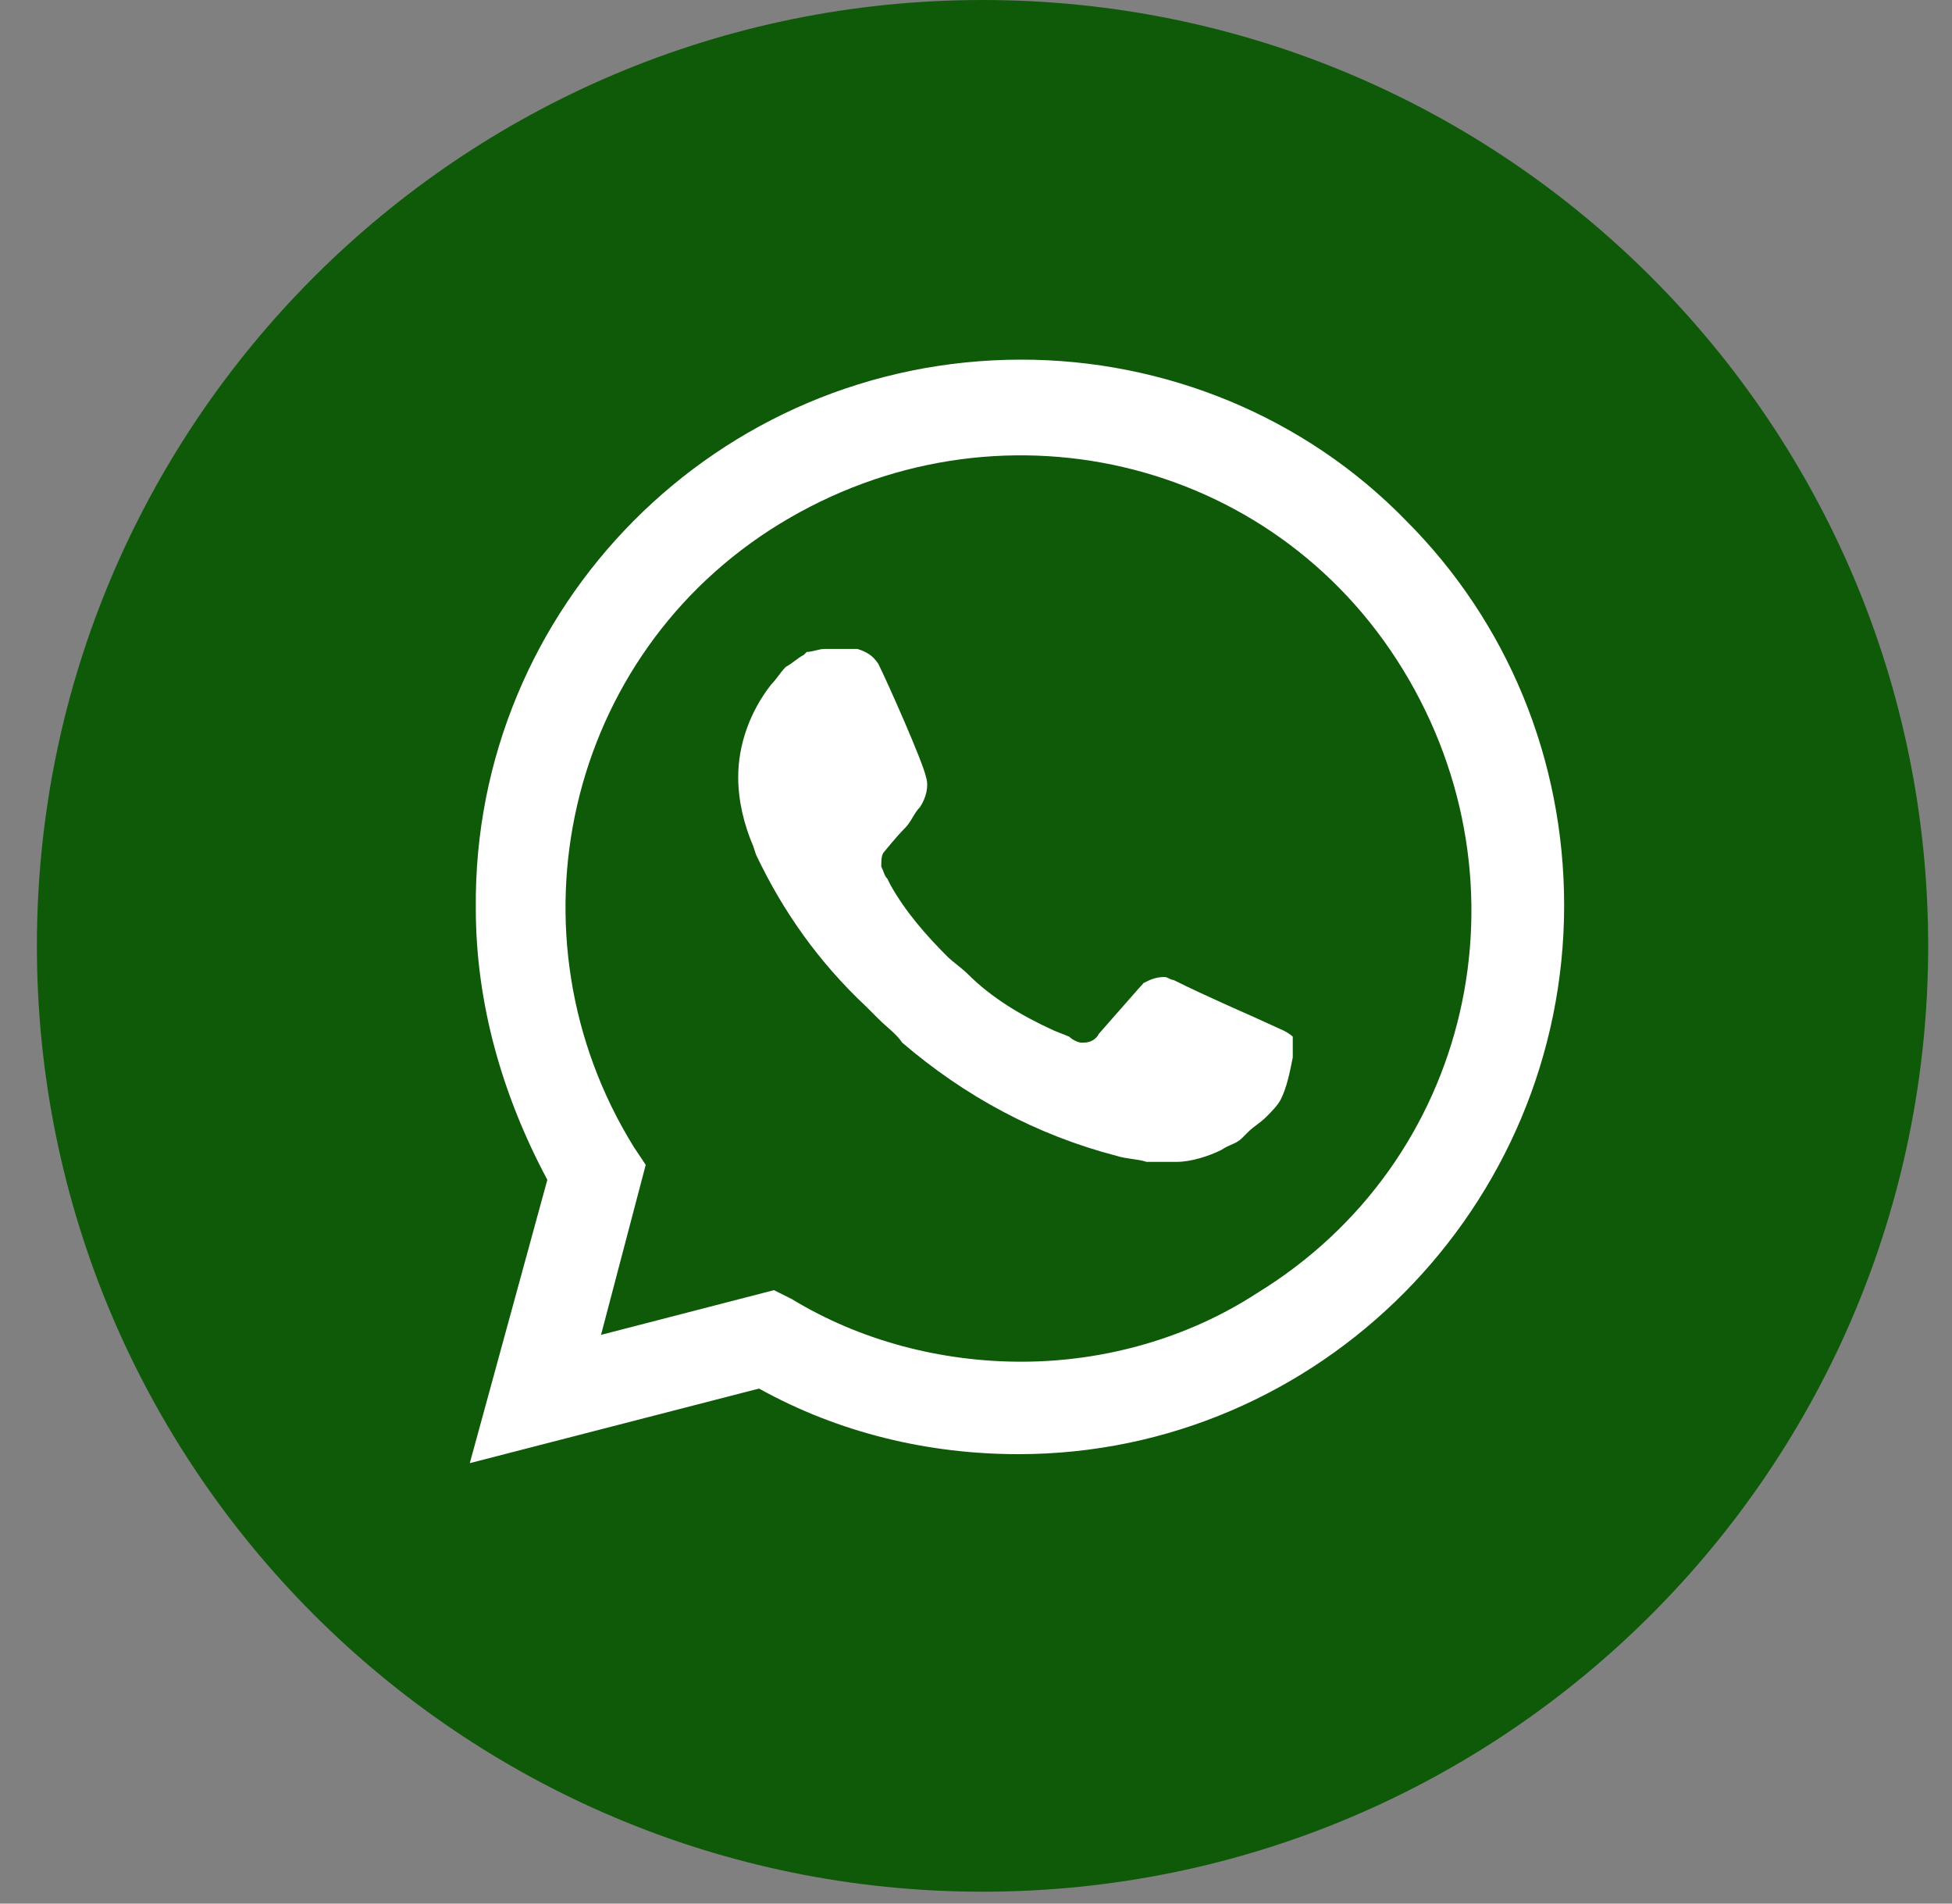
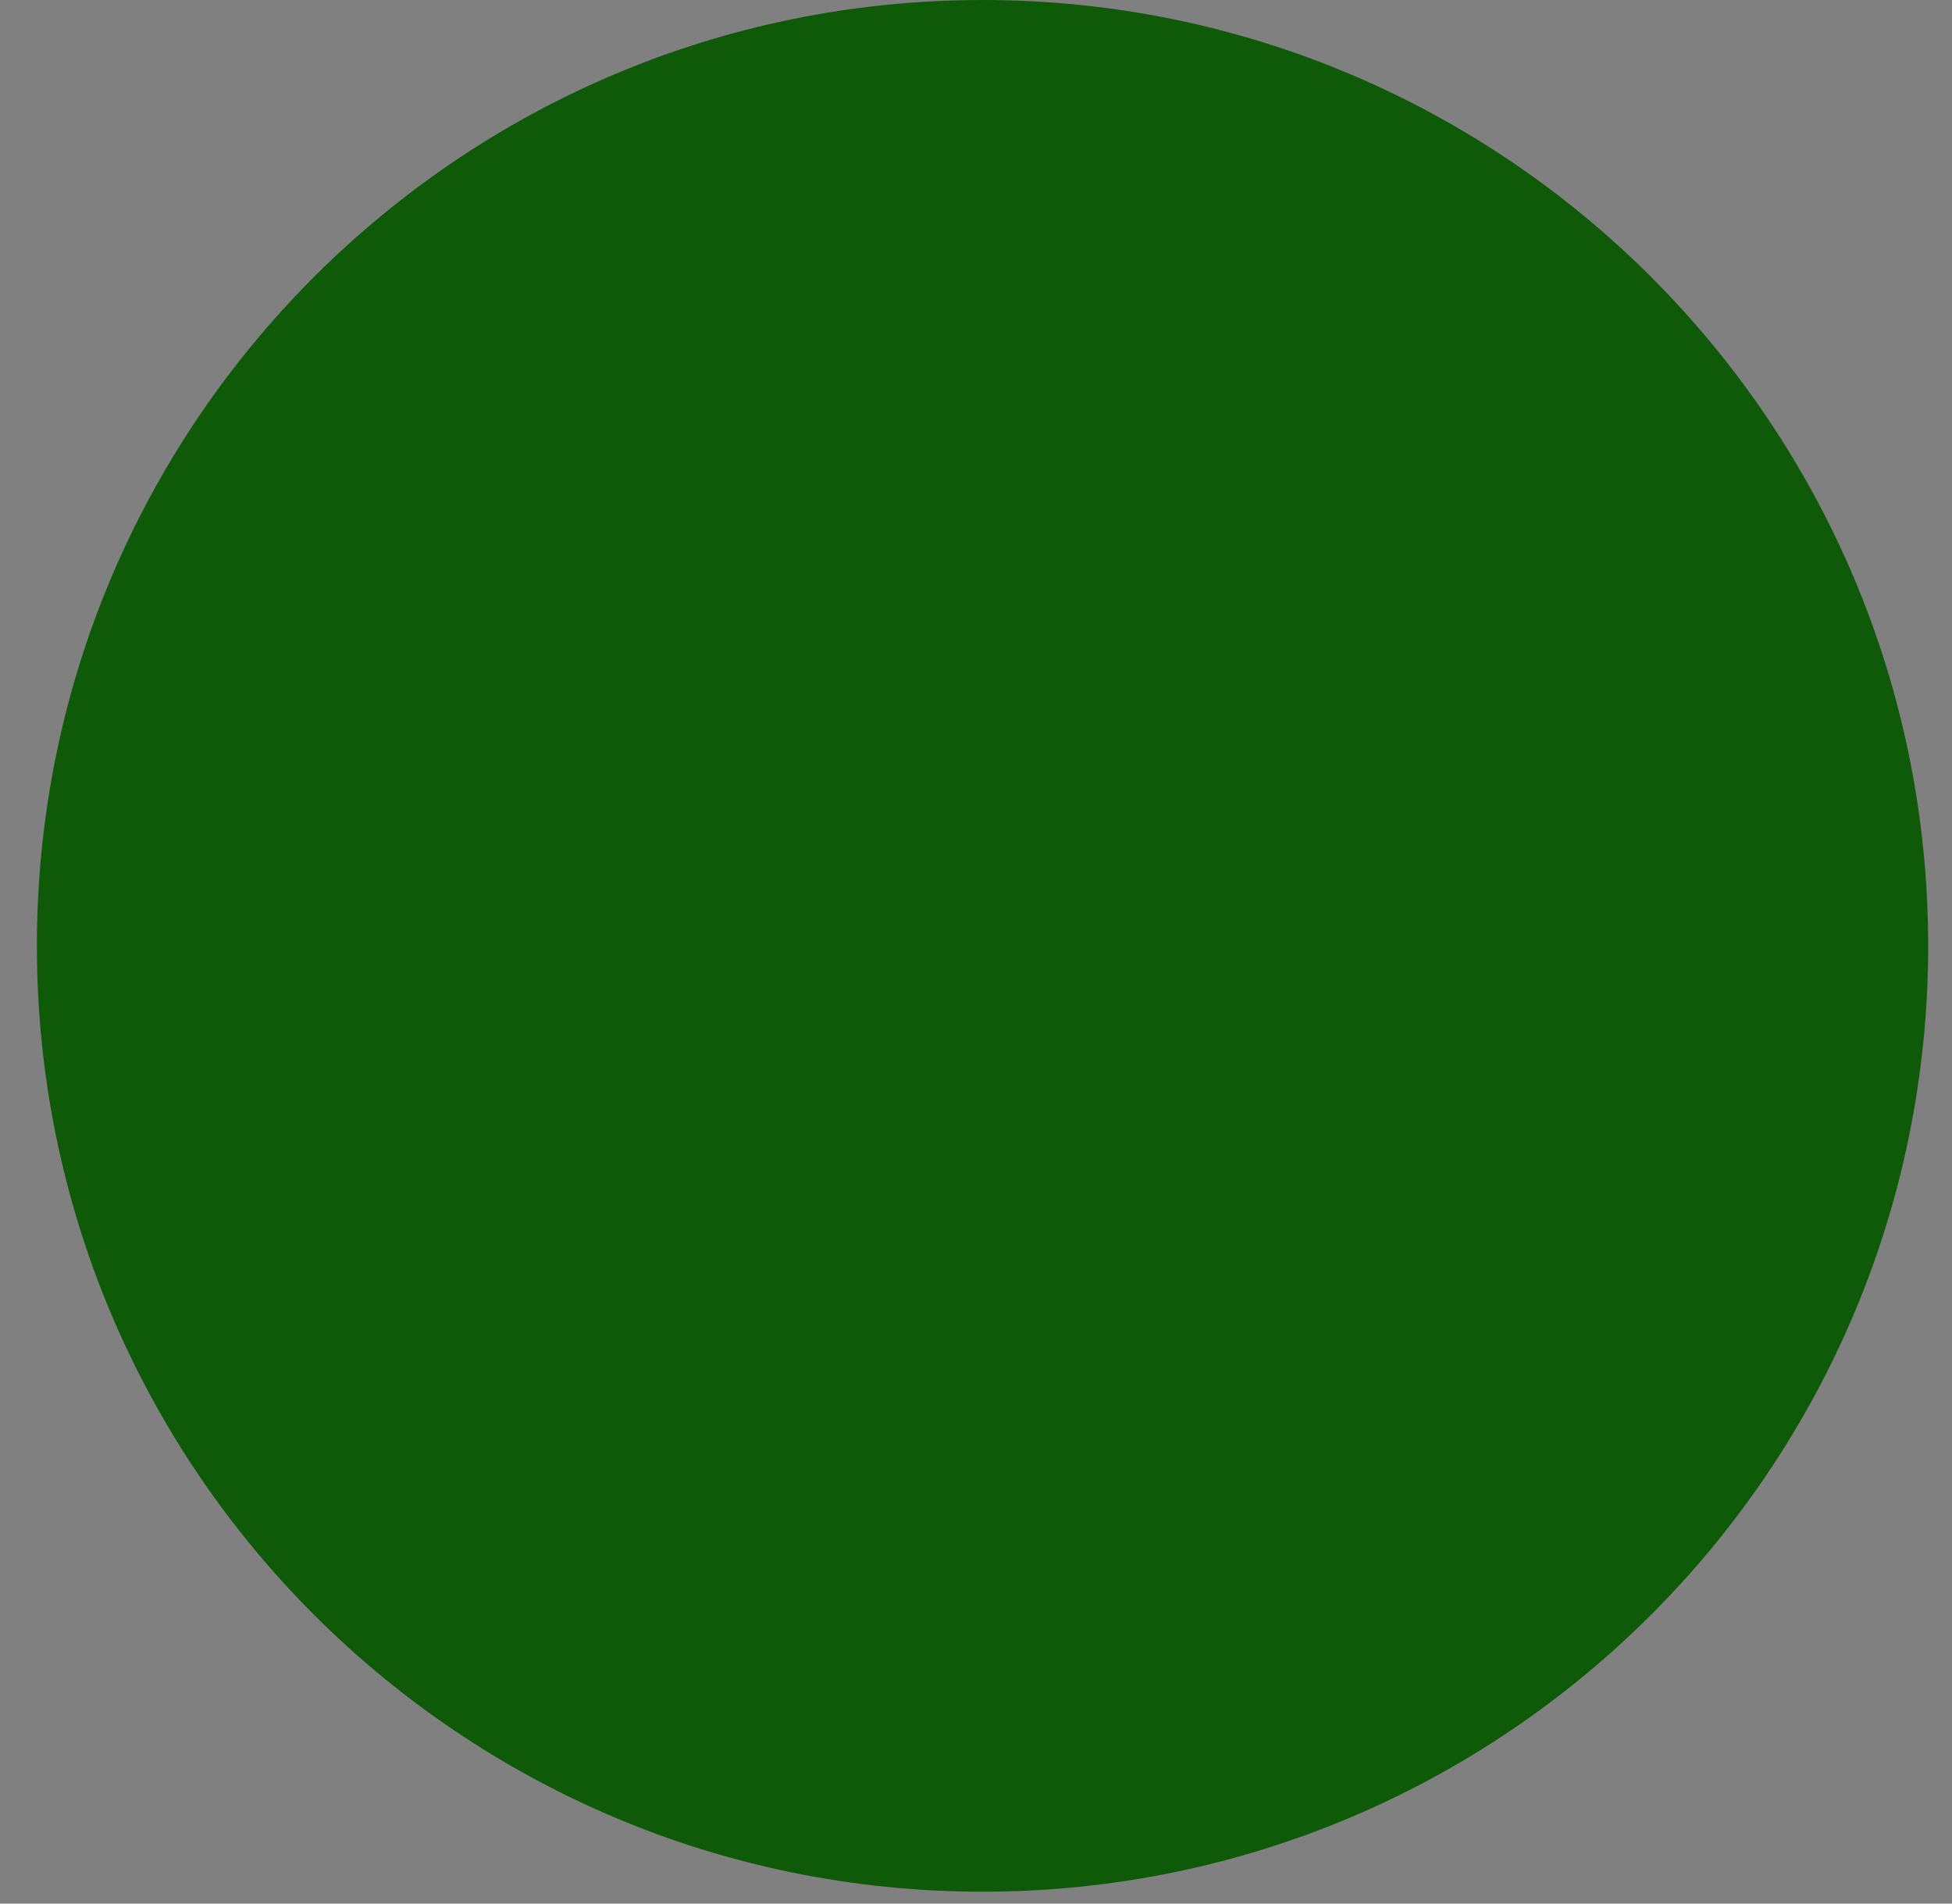
<svg xmlns="http://www.w3.org/2000/svg" width="40" height="39" viewBox="0 0 40 39" fill="none">
  <rect x="0" y="0" width="40" height="39" fill="#808080" stroke="none" />
  <path d="M0.756 19.378C0.756 8.676 9.432 0 20.134 0C30.836 0 39.512 8.676 39.512 19.378C39.512 30.08 30.836 38.756 20.134 38.756C9.432 38.756 0.756 30.08 0.756 19.378Z" fill="#0F5A09" />
-   <path d="M28.813 10.667C26.736 8.529 23.864 7.368 20.931 7.368C14.699 7.368 9.689 12.439 9.75 18.611C9.75 20.566 10.3 22.46 11.216 24.171L9.627 29.976L15.554 28.448C17.204 29.364 19.037 29.792 20.87 29.792C27.041 29.792 32.052 24.721 32.052 18.549C32.052 15.556 30.891 12.745 28.813 10.667ZM20.931 27.898C19.282 27.898 17.632 27.47 16.226 26.615L15.86 26.432L12.316 27.348L13.232 23.865L12.988 23.499C10.3 19.16 11.583 13.417 15.982 10.729C20.381 8.04 26.064 9.323 28.752 13.723C31.441 18.122 30.157 23.804 25.758 26.493C24.353 27.409 22.642 27.898 20.931 27.898ZM26.308 21.116L25.636 20.81C25.636 20.81 24.658 20.383 24.047 20.077C23.986 20.077 23.925 20.016 23.864 20.016C23.681 20.016 23.559 20.077 23.436 20.138C23.436 20.138 23.375 20.199 22.52 21.177C22.459 21.299 22.337 21.36 22.214 21.36H22.153C22.092 21.36 21.97 21.299 21.909 21.238L21.603 21.116C20.931 20.81 20.32 20.444 19.831 19.955C19.709 19.833 19.526 19.71 19.404 19.588C18.976 19.16 18.548 18.672 18.243 18.122L18.182 18C18.12 17.939 18.12 17.877 18.059 17.755C18.059 17.633 18.059 17.511 18.12 17.45C18.12 17.45 18.365 17.144 18.548 16.961C18.671 16.839 18.732 16.655 18.854 16.533C18.976 16.35 19.037 16.105 18.976 15.922C18.915 15.617 18.182 13.967 17.998 13.6C17.876 13.417 17.754 13.356 17.571 13.295H17.387C17.265 13.295 17.082 13.295 16.898 13.295C16.776 13.295 16.654 13.356 16.532 13.356L16.471 13.417C16.349 13.478 16.226 13.6 16.104 13.661C15.982 13.784 15.921 13.906 15.799 14.028C15.371 14.578 15.127 15.25 15.127 15.922C15.127 16.411 15.249 16.9 15.432 17.328L15.493 17.511C16.043 18.672 16.776 19.71 17.754 20.627L17.998 20.871C18.182 21.055 18.365 21.177 18.487 21.36C19.77 22.46 21.237 23.254 22.887 23.682C23.07 23.743 23.314 23.743 23.497 23.804C23.681 23.804 23.925 23.804 24.108 23.804C24.414 23.804 24.781 23.682 25.025 23.56C25.208 23.438 25.331 23.438 25.453 23.315L25.575 23.193C25.697 23.071 25.819 23.01 25.942 22.888C26.064 22.765 26.186 22.643 26.247 22.521C26.369 22.277 26.43 21.971 26.491 21.666C26.491 21.544 26.491 21.36 26.491 21.238C26.491 21.238 26.43 21.177 26.308 21.116Z" fill="white" />
</svg>